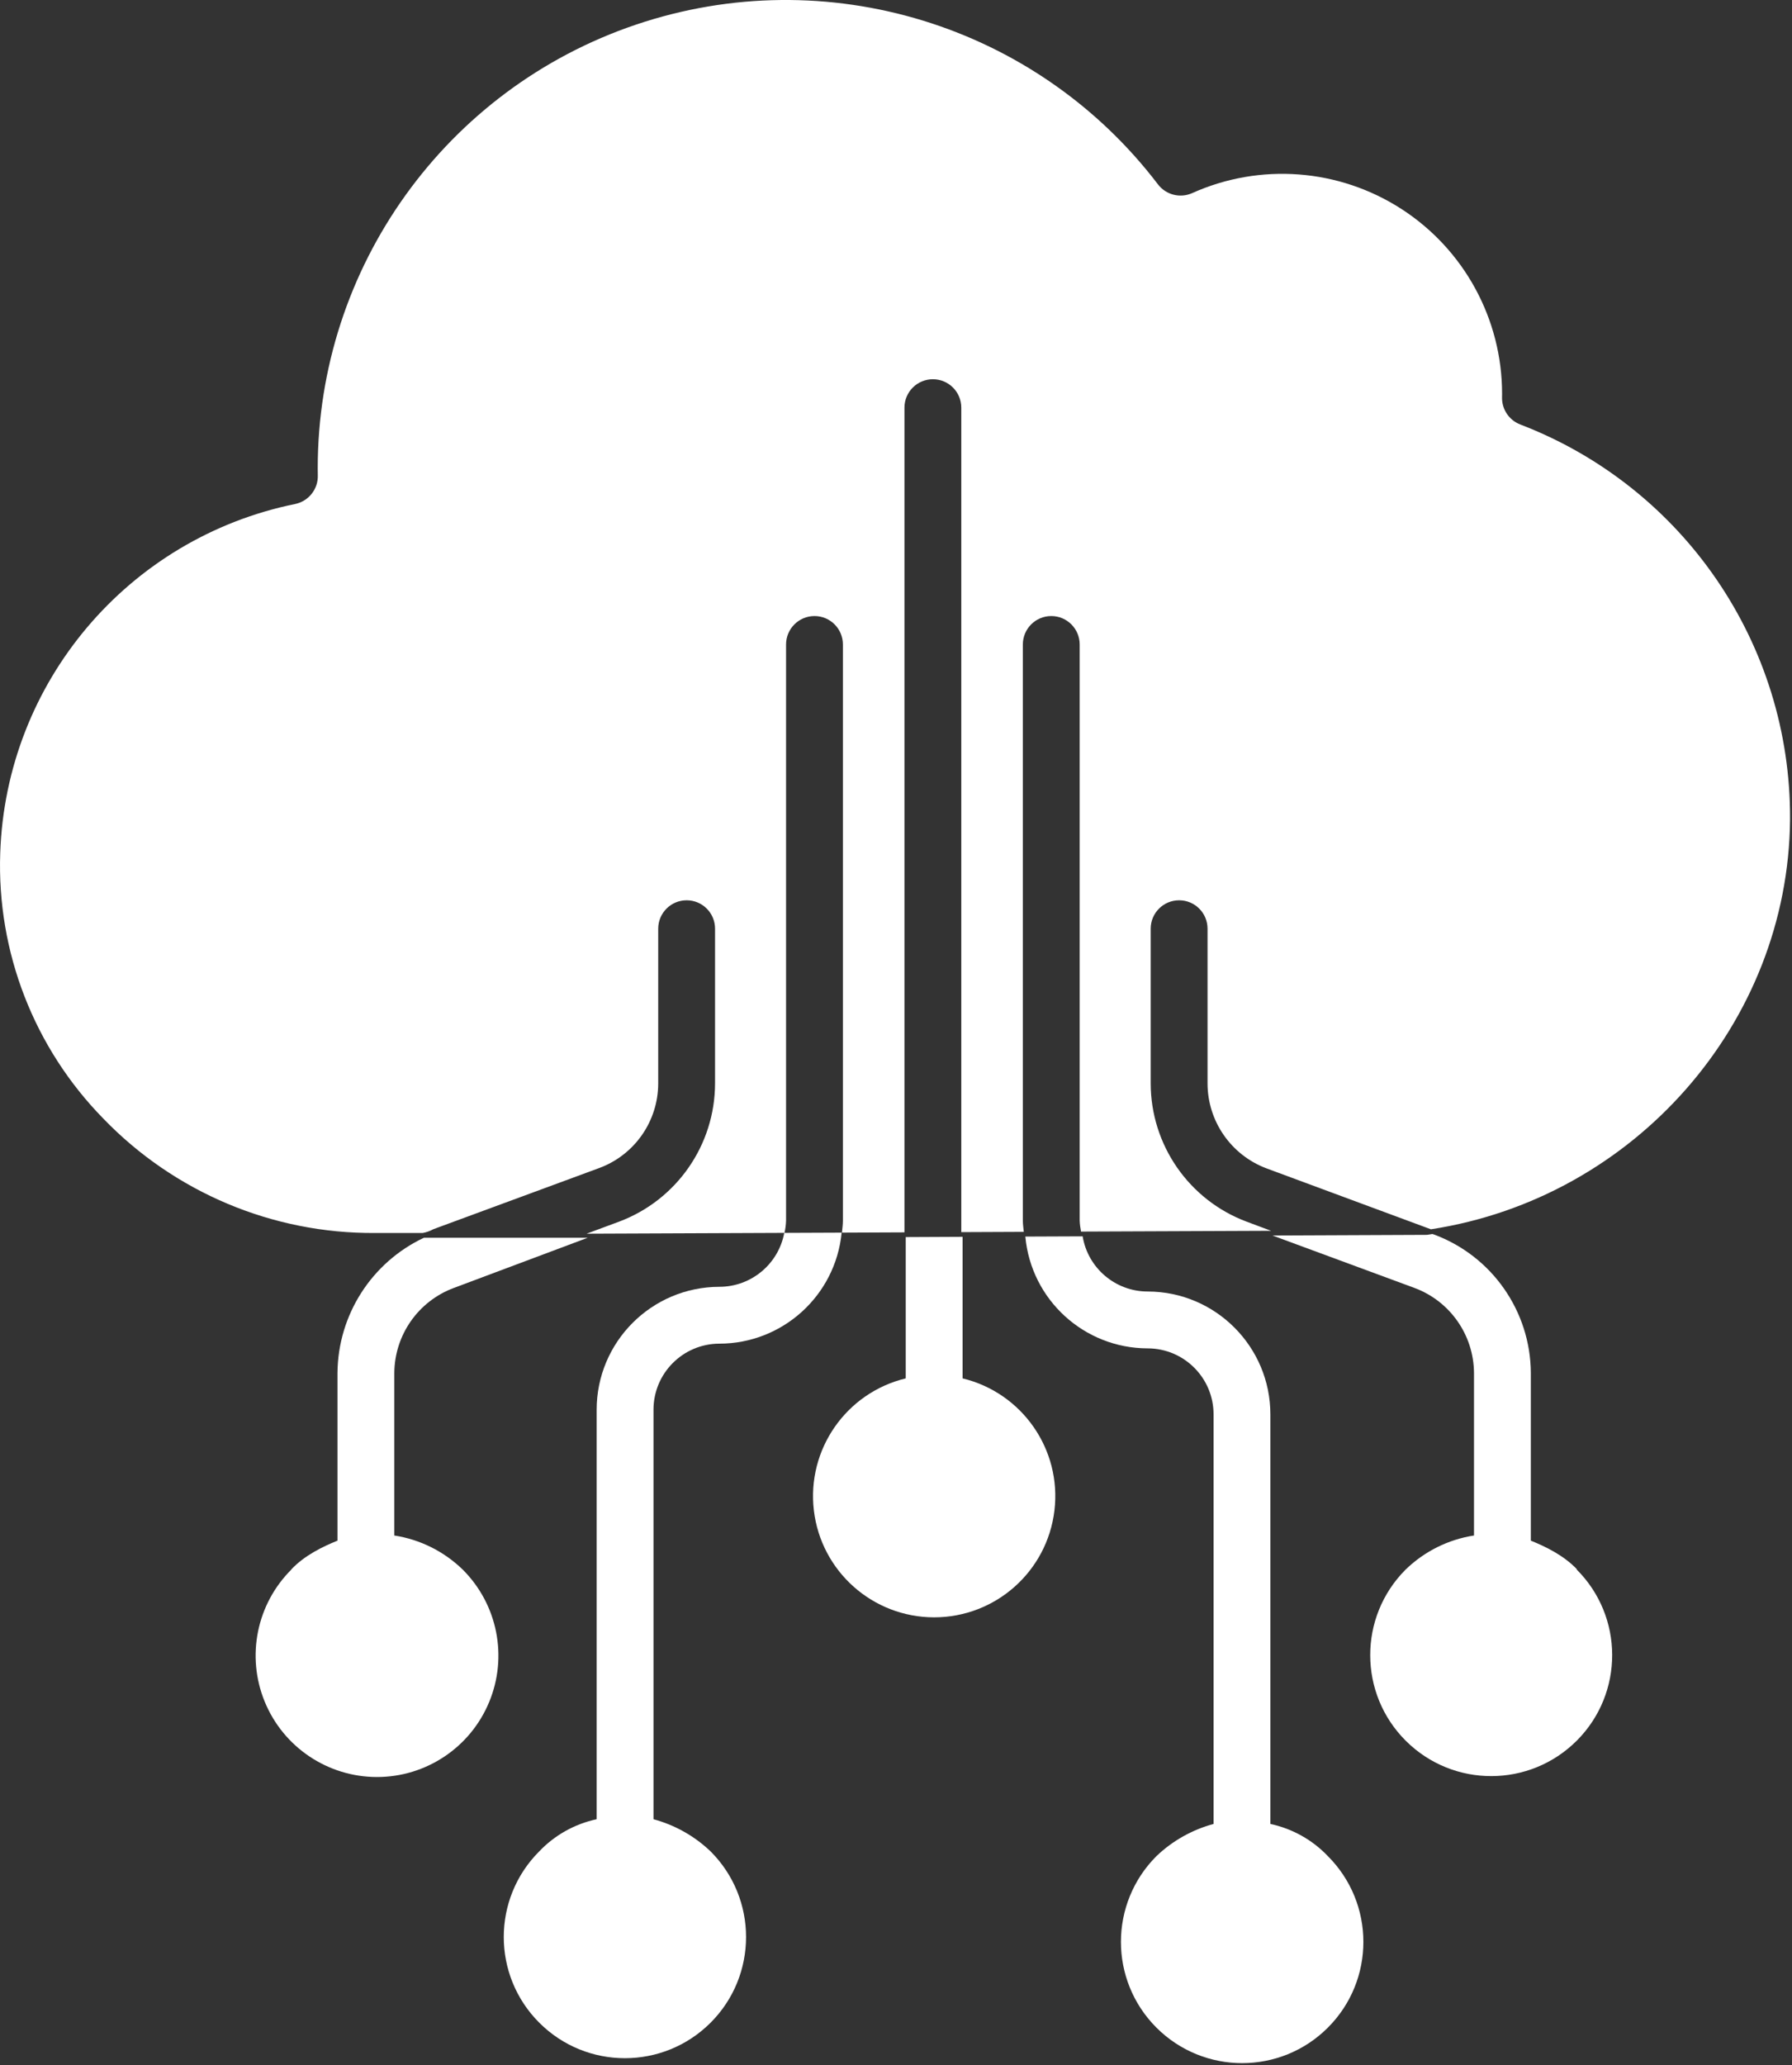
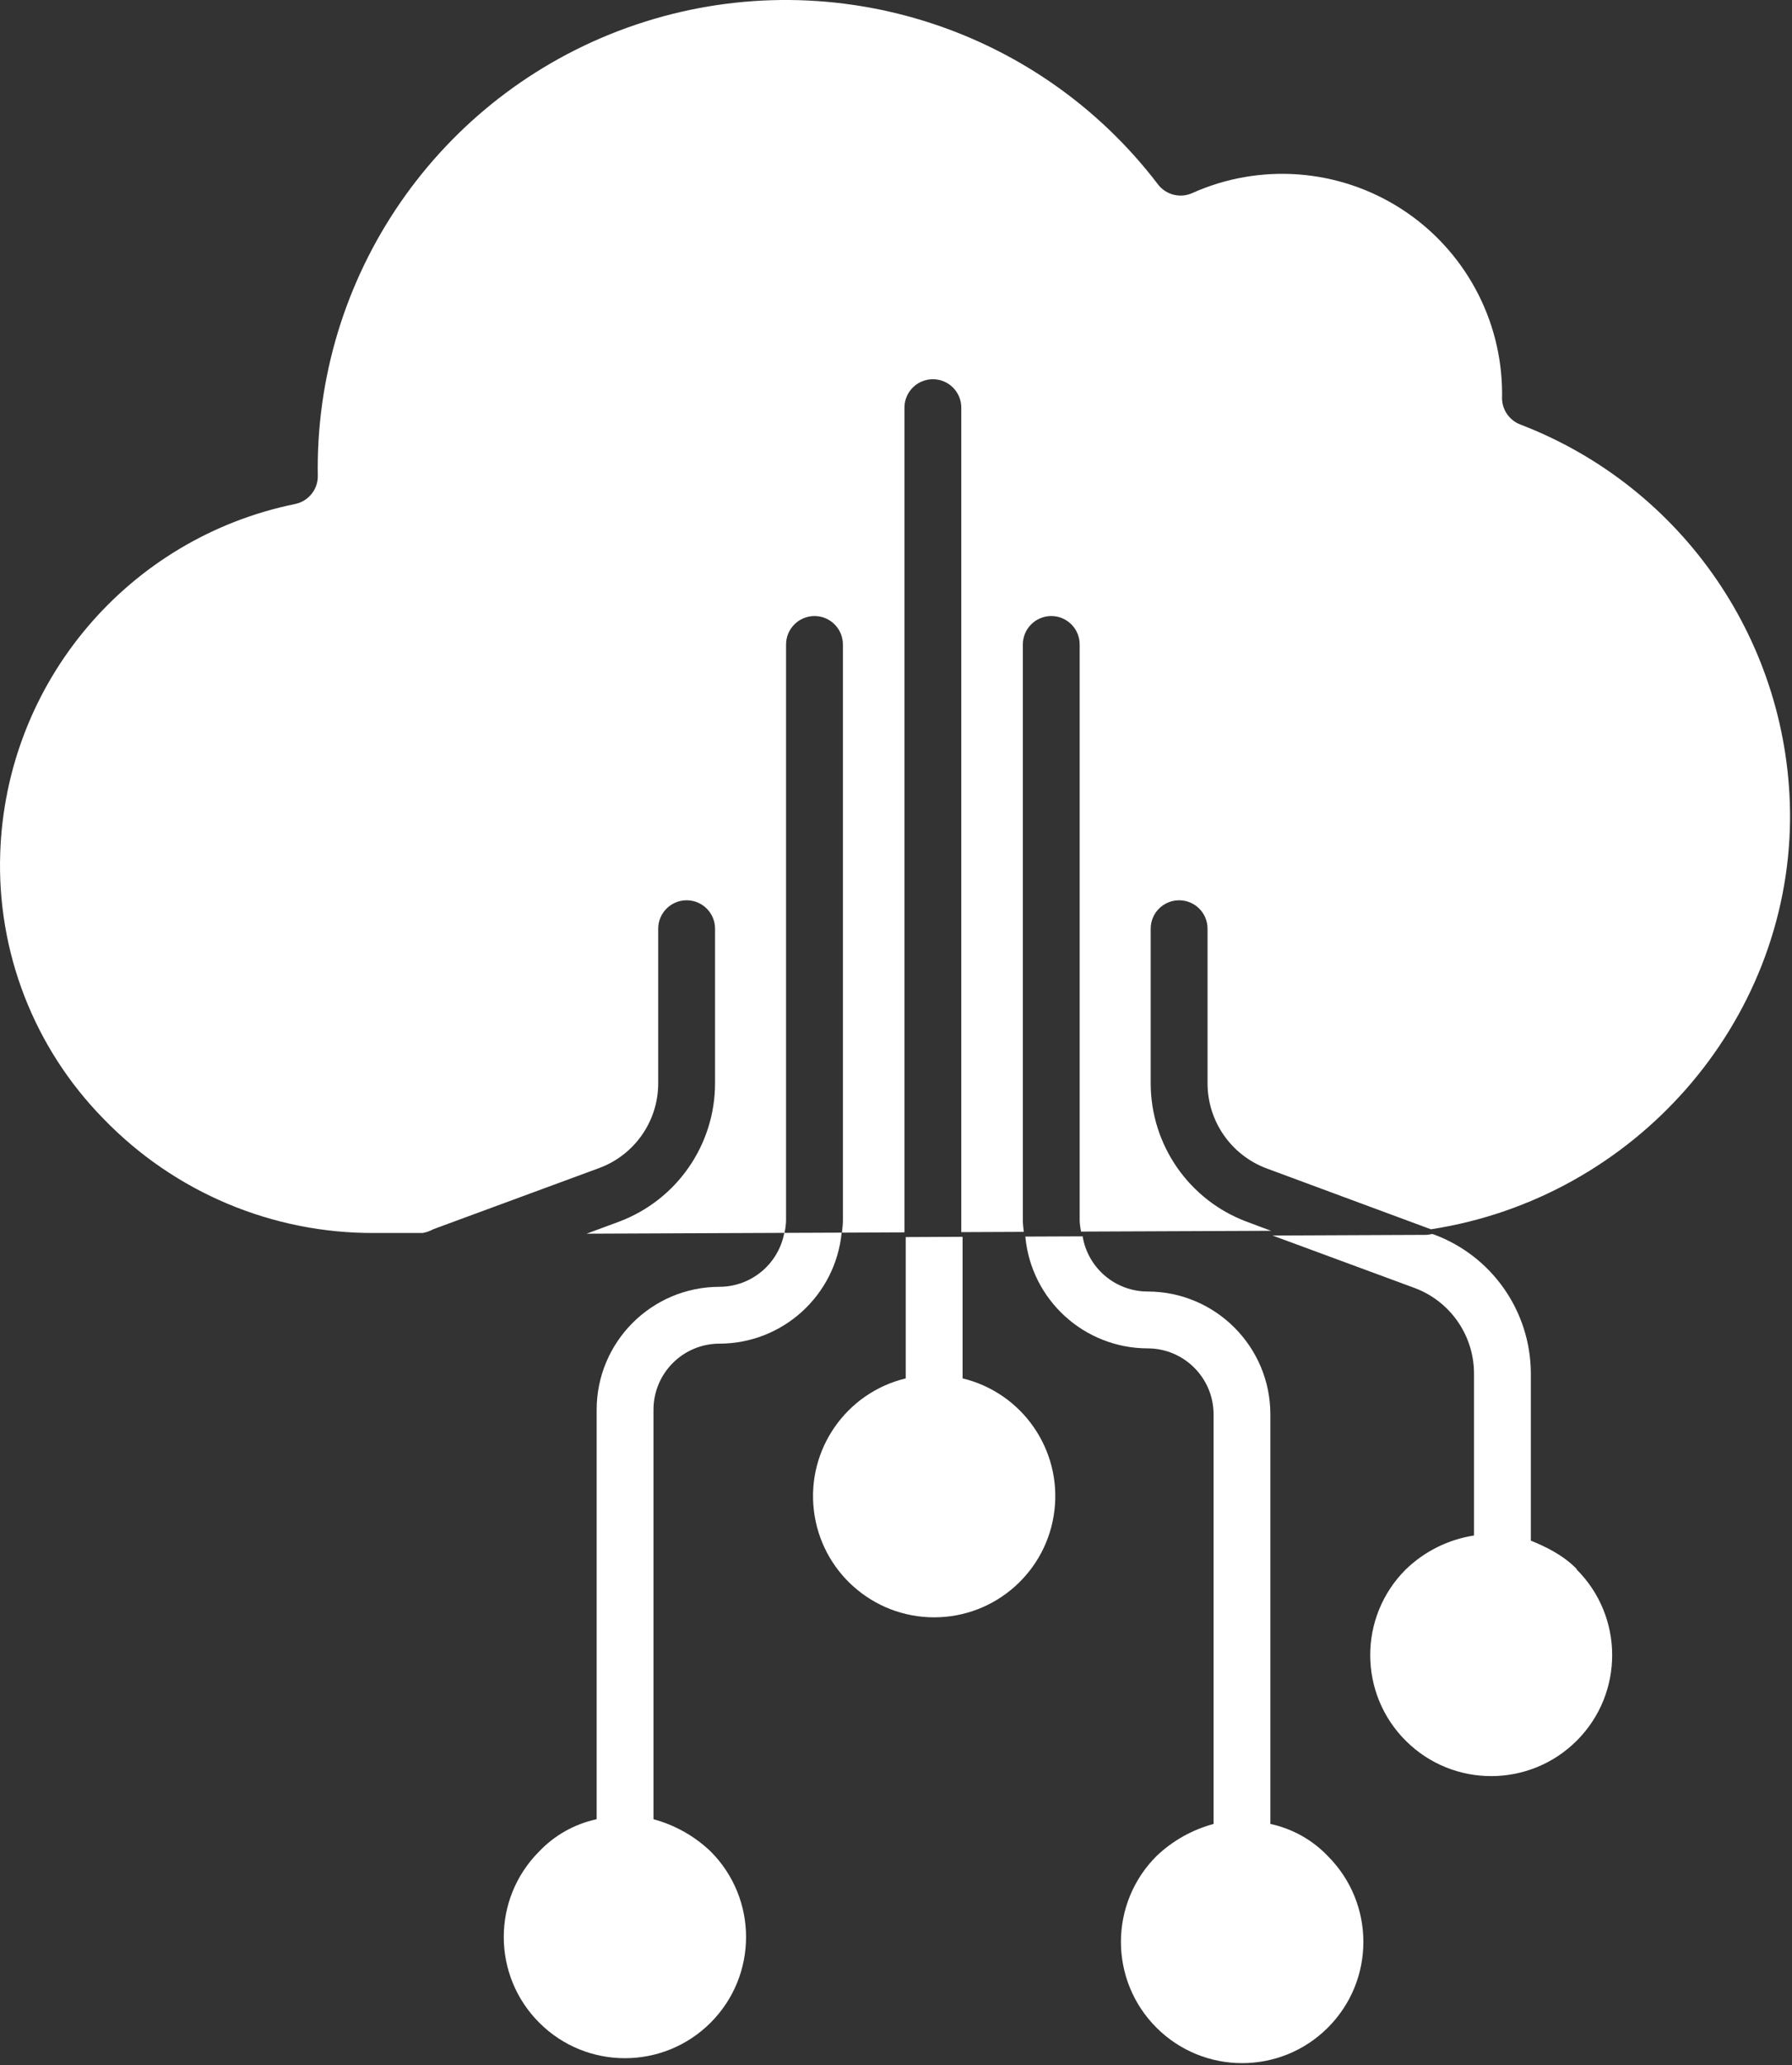
<svg xmlns="http://www.w3.org/2000/svg" width="46px" height="53px" viewBox="0 0 46 53" version="1.1">
  <rect x="0" y="0" width="46" height="53" fill="#333333" stroke="none" />
  <title>F80FA063-FDC8-4AD7-AFCC-6AAC78607C03</title>
  <desc>Created with sketchtool.</desc>
  <g id="Page-1" stroke="none" stroke-width="1" fill="none" fill-rule="evenodd">
    <g id="2" transform="translate(-697, -2682)" fill="#FFFFFF" fill-rule="nonzero">
      <g id="امكاناتنا" transform="translate(101, 2654)">
        <g id="computing-cloud" transform="translate(596, 28)">
          <path d="M23.25,35.372 C21.719,35.742 20.706,37.198 20.892,38.762 C21.078,40.326 22.404,41.504 23.98,41.504 C25.555,41.504 26.881,40.326 27.067,38.762 C27.254,37.198 26.24,35.742 24.709,35.372 L24.709,31.739 L23.25,31.746 L23.25,35.372 Z" id="Path" />
          <path d="M29.686,47.631 C28.47,48.847 28.47,50.817 29.685,52.033 C30.9,53.248 32.871,53.248 34.086,52.033 C35.302,50.817 35.301,48.847 34.085,47.631 C33.688,47.214 33.174,46.927 32.61,46.806 L32.61,36.298 C32.611,34.558 31.2,33.145 29.46,33.143 C28.632,33.142 27.926,32.543 27.791,31.727 L26.32,31.733 C26.469,33.356 27.83,34.599 29.46,34.602 C30.396,34.603 31.153,35.363 31.152,36.298 L31.152,46.806 C30.602,46.955 30.098,47.238 29.686,47.631 Z" id="Path" />
-           <path d="M8.663,35.23 L8.663,39.536 C8.298,39.684 7.828,39.906 7.48,40.271 L7.486,40.271 C6.589,41.159 6.316,42.5 6.795,43.668 C7.274,44.836 8.41,45.599 9.672,45.602 C10.934,45.604 12.073,44.845 12.556,43.679 C13.04,42.514 12.772,41.171 11.879,40.28 C11.398,39.812 10.784,39.506 10.122,39.404 L10.122,35.23 C10.13,34.256 10.739,33.388 11.653,33.05 L15.087,31.763 L10.882,31.763 C9.538,32.396 8.676,33.744 8.663,35.23 L8.663,35.23 Z" id="Path" />
          <path d="M36.08,40.28 C34.868,41.495 34.871,43.462 36.087,44.673 C37.302,45.884 39.269,45.88 40.48,44.664 C41.69,43.448 41.685,41.481 40.467,40.271 L40.48,40.271 C40.132,39.906 39.661,39.684 39.296,39.536 L39.296,35.23 C39.286,33.646 38.297,32.233 36.813,31.681 L36.768,31.667 C36.723,31.674 36.676,31.683 36.631,31.689 L32.666,31.706 L36.306,33.05 C37.22,33.388 37.829,34.256 37.837,35.23 L37.837,39.404 C37.175,39.506 36.561,39.813 36.08,40.28 L36.08,40.28 Z" id="Path" />
          <path d="M38.557,10.188 C38.558,10.16 38.558,10.131 38.558,10.103 C38.557,8.19 37.587,6.407 35.981,5.367 C34.374,4.327 32.35,4.172 30.604,4.955 C30.295,5.094 29.93,5.001 29.725,4.732 C26.601,0.633 21.21,-1.017 16.326,0.632 C11.443,2.281 8.156,6.861 8.156,12.015 C8.156,12.075 8.156,12.133 8.158,12.192 C8.171,12.548 7.925,12.862 7.575,12.934 C3.284,13.81 0.154,17.513 0.006,21.89 C-0.083,24.429 0.875,26.894 2.655,28.708 C4.479,30.598 6.997,31.658 9.624,31.641 L10.85,31.641 C10.946,31.623 11.04,31.591 11.126,31.543 L15.382,29.974 C16.291,29.638 16.895,28.771 16.896,27.802 L16.896,23.832 C16.896,23.429 17.223,23.103 17.626,23.103 C18.029,23.103 18.355,23.429 18.355,23.832 L18.355,27.802 C18.353,29.383 17.37,30.797 15.889,31.351 L15.058,31.659 L20.132,31.638 C19.982,32.44 19.282,33.021 18.467,33.022 C16.726,33.025 15.316,34.437 15.316,36.178 L15.316,46.685 C14.753,46.806 14.239,47.093 13.841,47.511 C12.628,48.725 12.628,50.693 13.843,51.907 C15.057,53.121 17.025,53.121 18.24,51.907 C19.454,50.693 19.455,48.725 18.241,47.511 C17.829,47.117 17.325,46.834 16.775,46.685 L16.775,36.178 C16.774,35.242 17.531,34.482 18.467,34.481 C20.09,34.479 21.447,33.247 21.605,31.632 L20.137,31.638 C20.161,31.535 20.175,31.431 20.178,31.326 L20.178,16.539 C20.178,16.136 20.505,15.809 20.908,15.809 C21.311,15.809 21.637,16.136 21.637,16.539 L21.637,31.326 C21.637,31.429 21.622,31.531 21.612,31.632 L23.217,31.625 L23.217,10.461 C23.217,10.058 23.544,9.732 23.947,9.732 C24.35,9.732 24.676,10.058 24.676,10.461 L24.676,31.619 L26.28,31.612 C26.272,31.517 26.256,31.422 26.256,31.326 L26.256,16.539 C26.256,16.136 26.583,15.809 26.986,15.809 C27.389,15.809 27.715,16.136 27.715,16.539 L27.715,31.326 C27.719,31.42 27.731,31.513 27.75,31.605 L32.628,31.585 L32.002,31.351 C30.522,30.797 29.54,29.383 29.538,27.802 L29.538,23.832 C29.538,23.429 29.865,23.103 30.268,23.103 C30.671,23.103 30.997,23.429 30.997,23.832 L30.997,27.802 C30.998,28.773 31.602,29.642 32.511,29.983 L36.731,31.546 C41.958,30.743 45.907,26.252 45.95,21.025 C45.974,16.537 43.217,12.502 39.027,10.894 C38.735,10.783 38.547,10.499 38.557,10.188 L38.557,10.188 Z" id="Path" />
        </g>
      </g>
    </g>
  </g>
</svg>